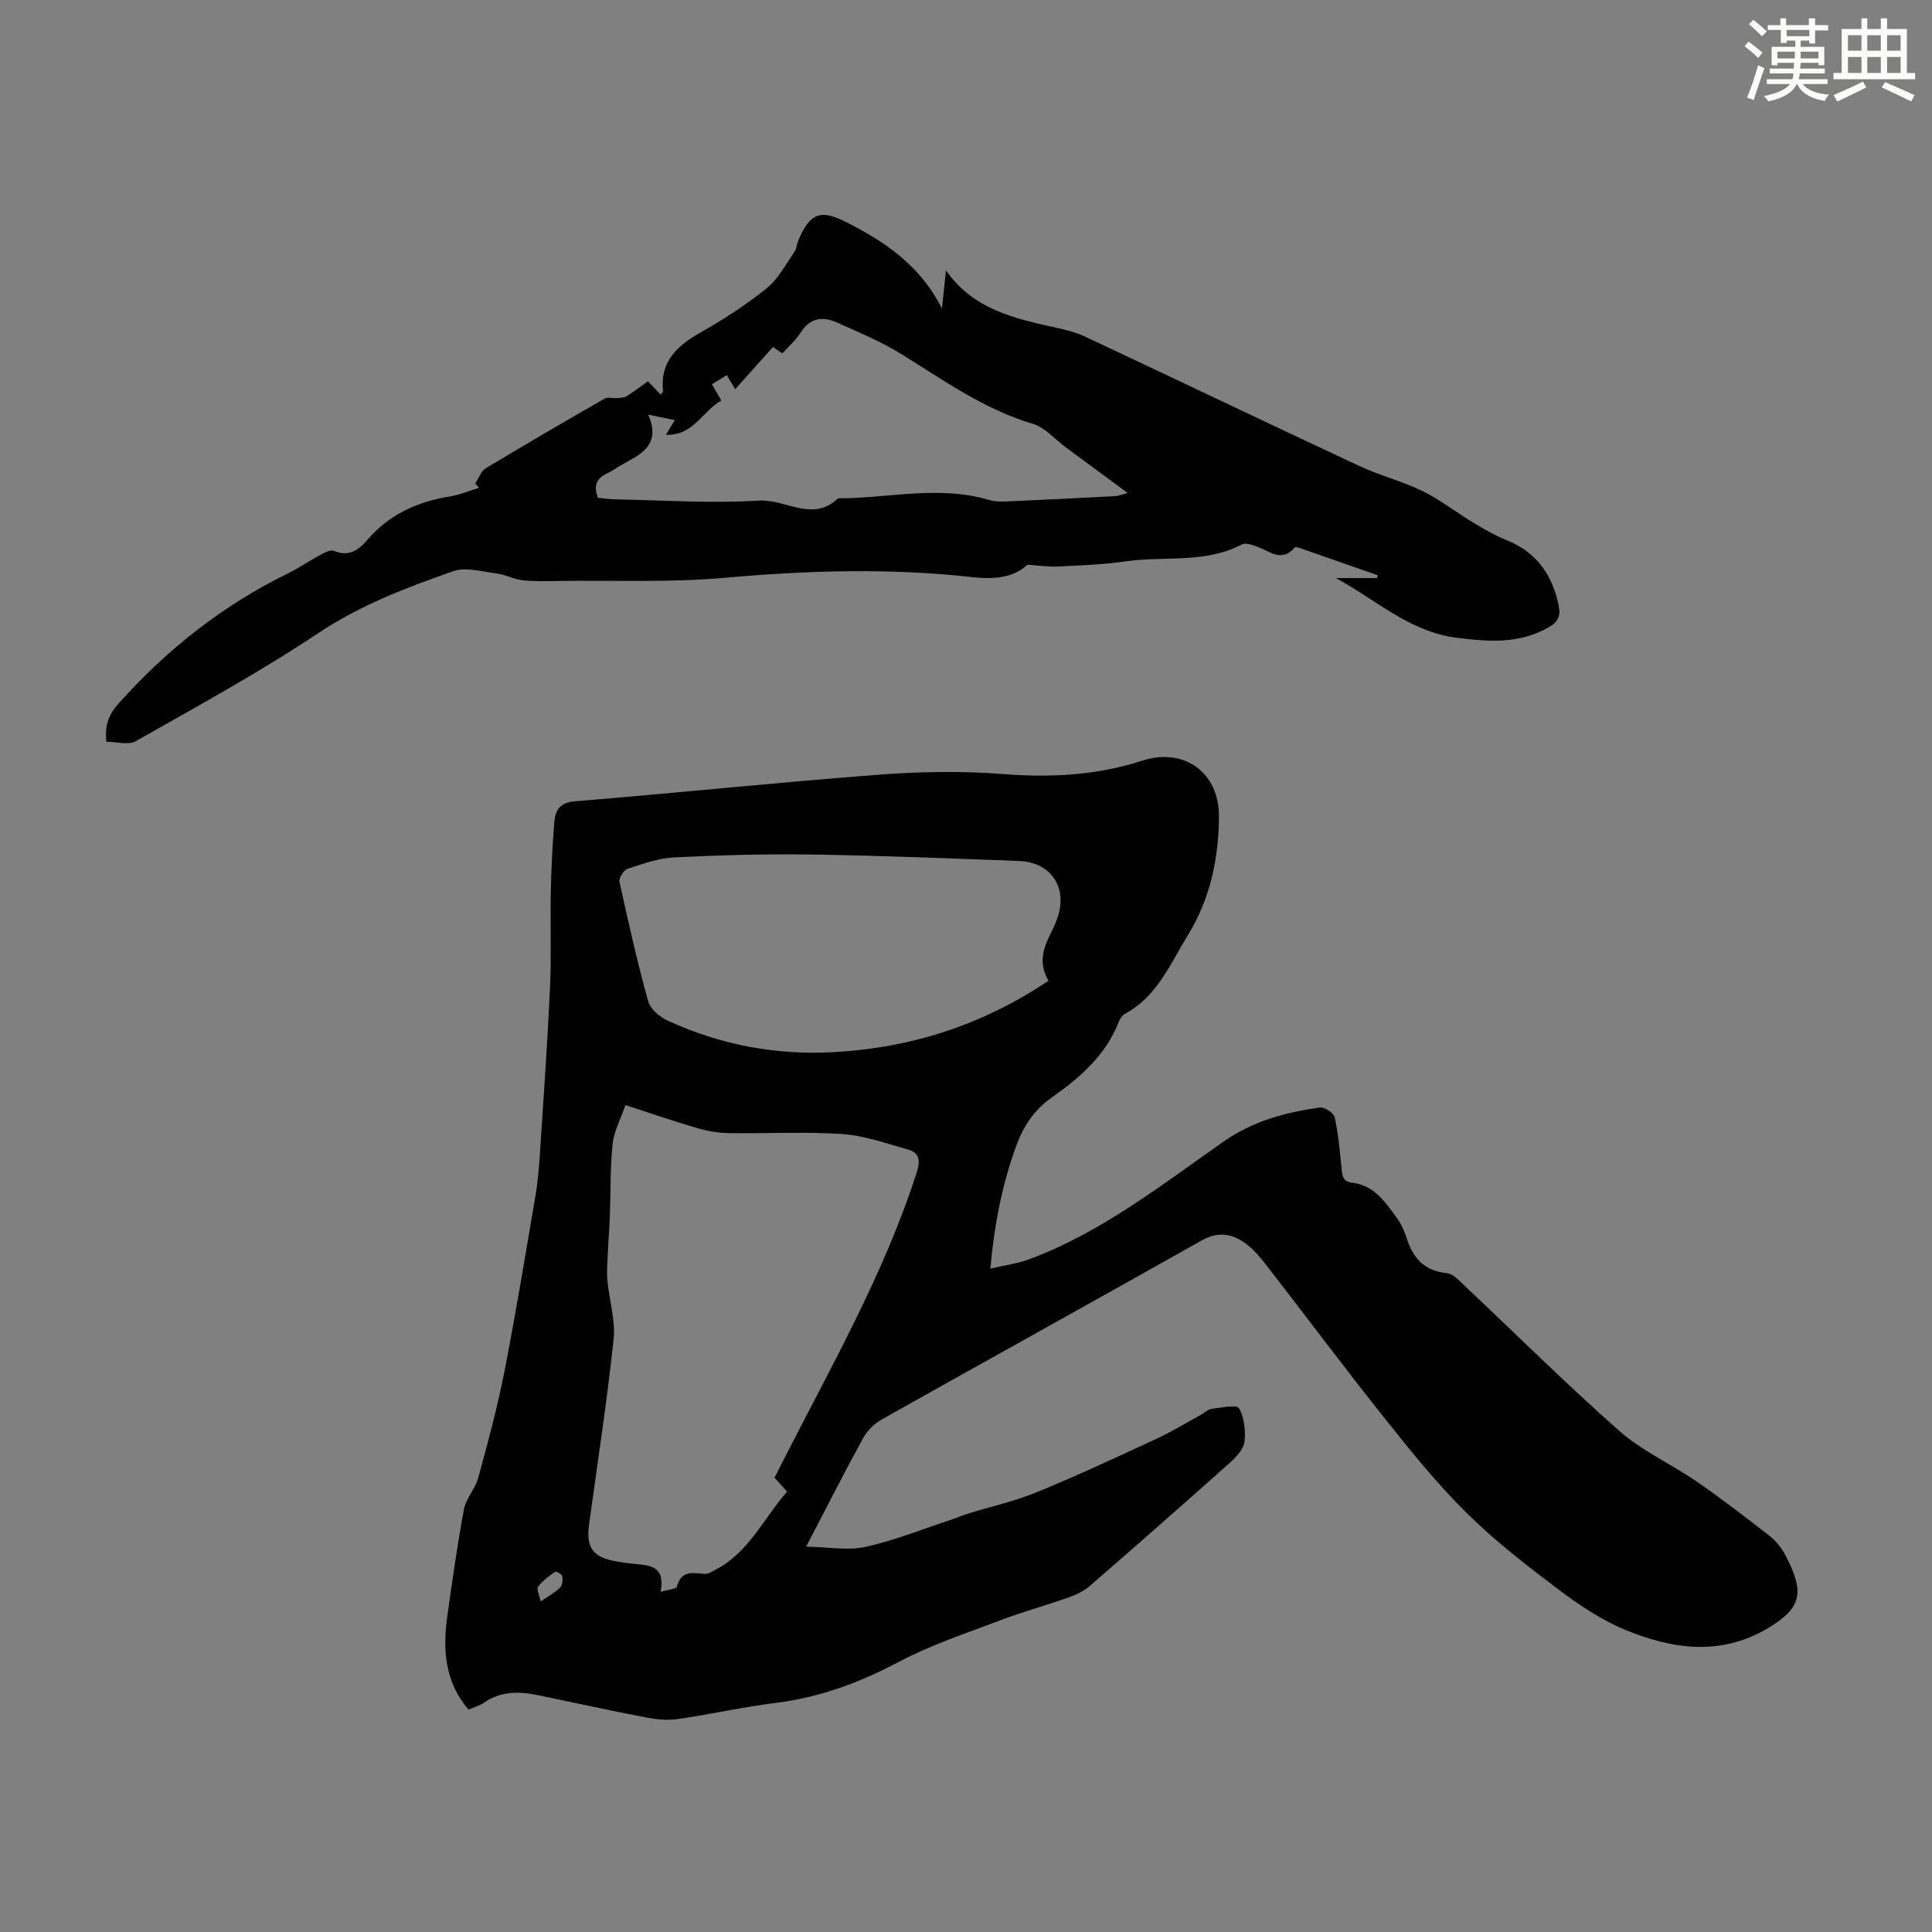
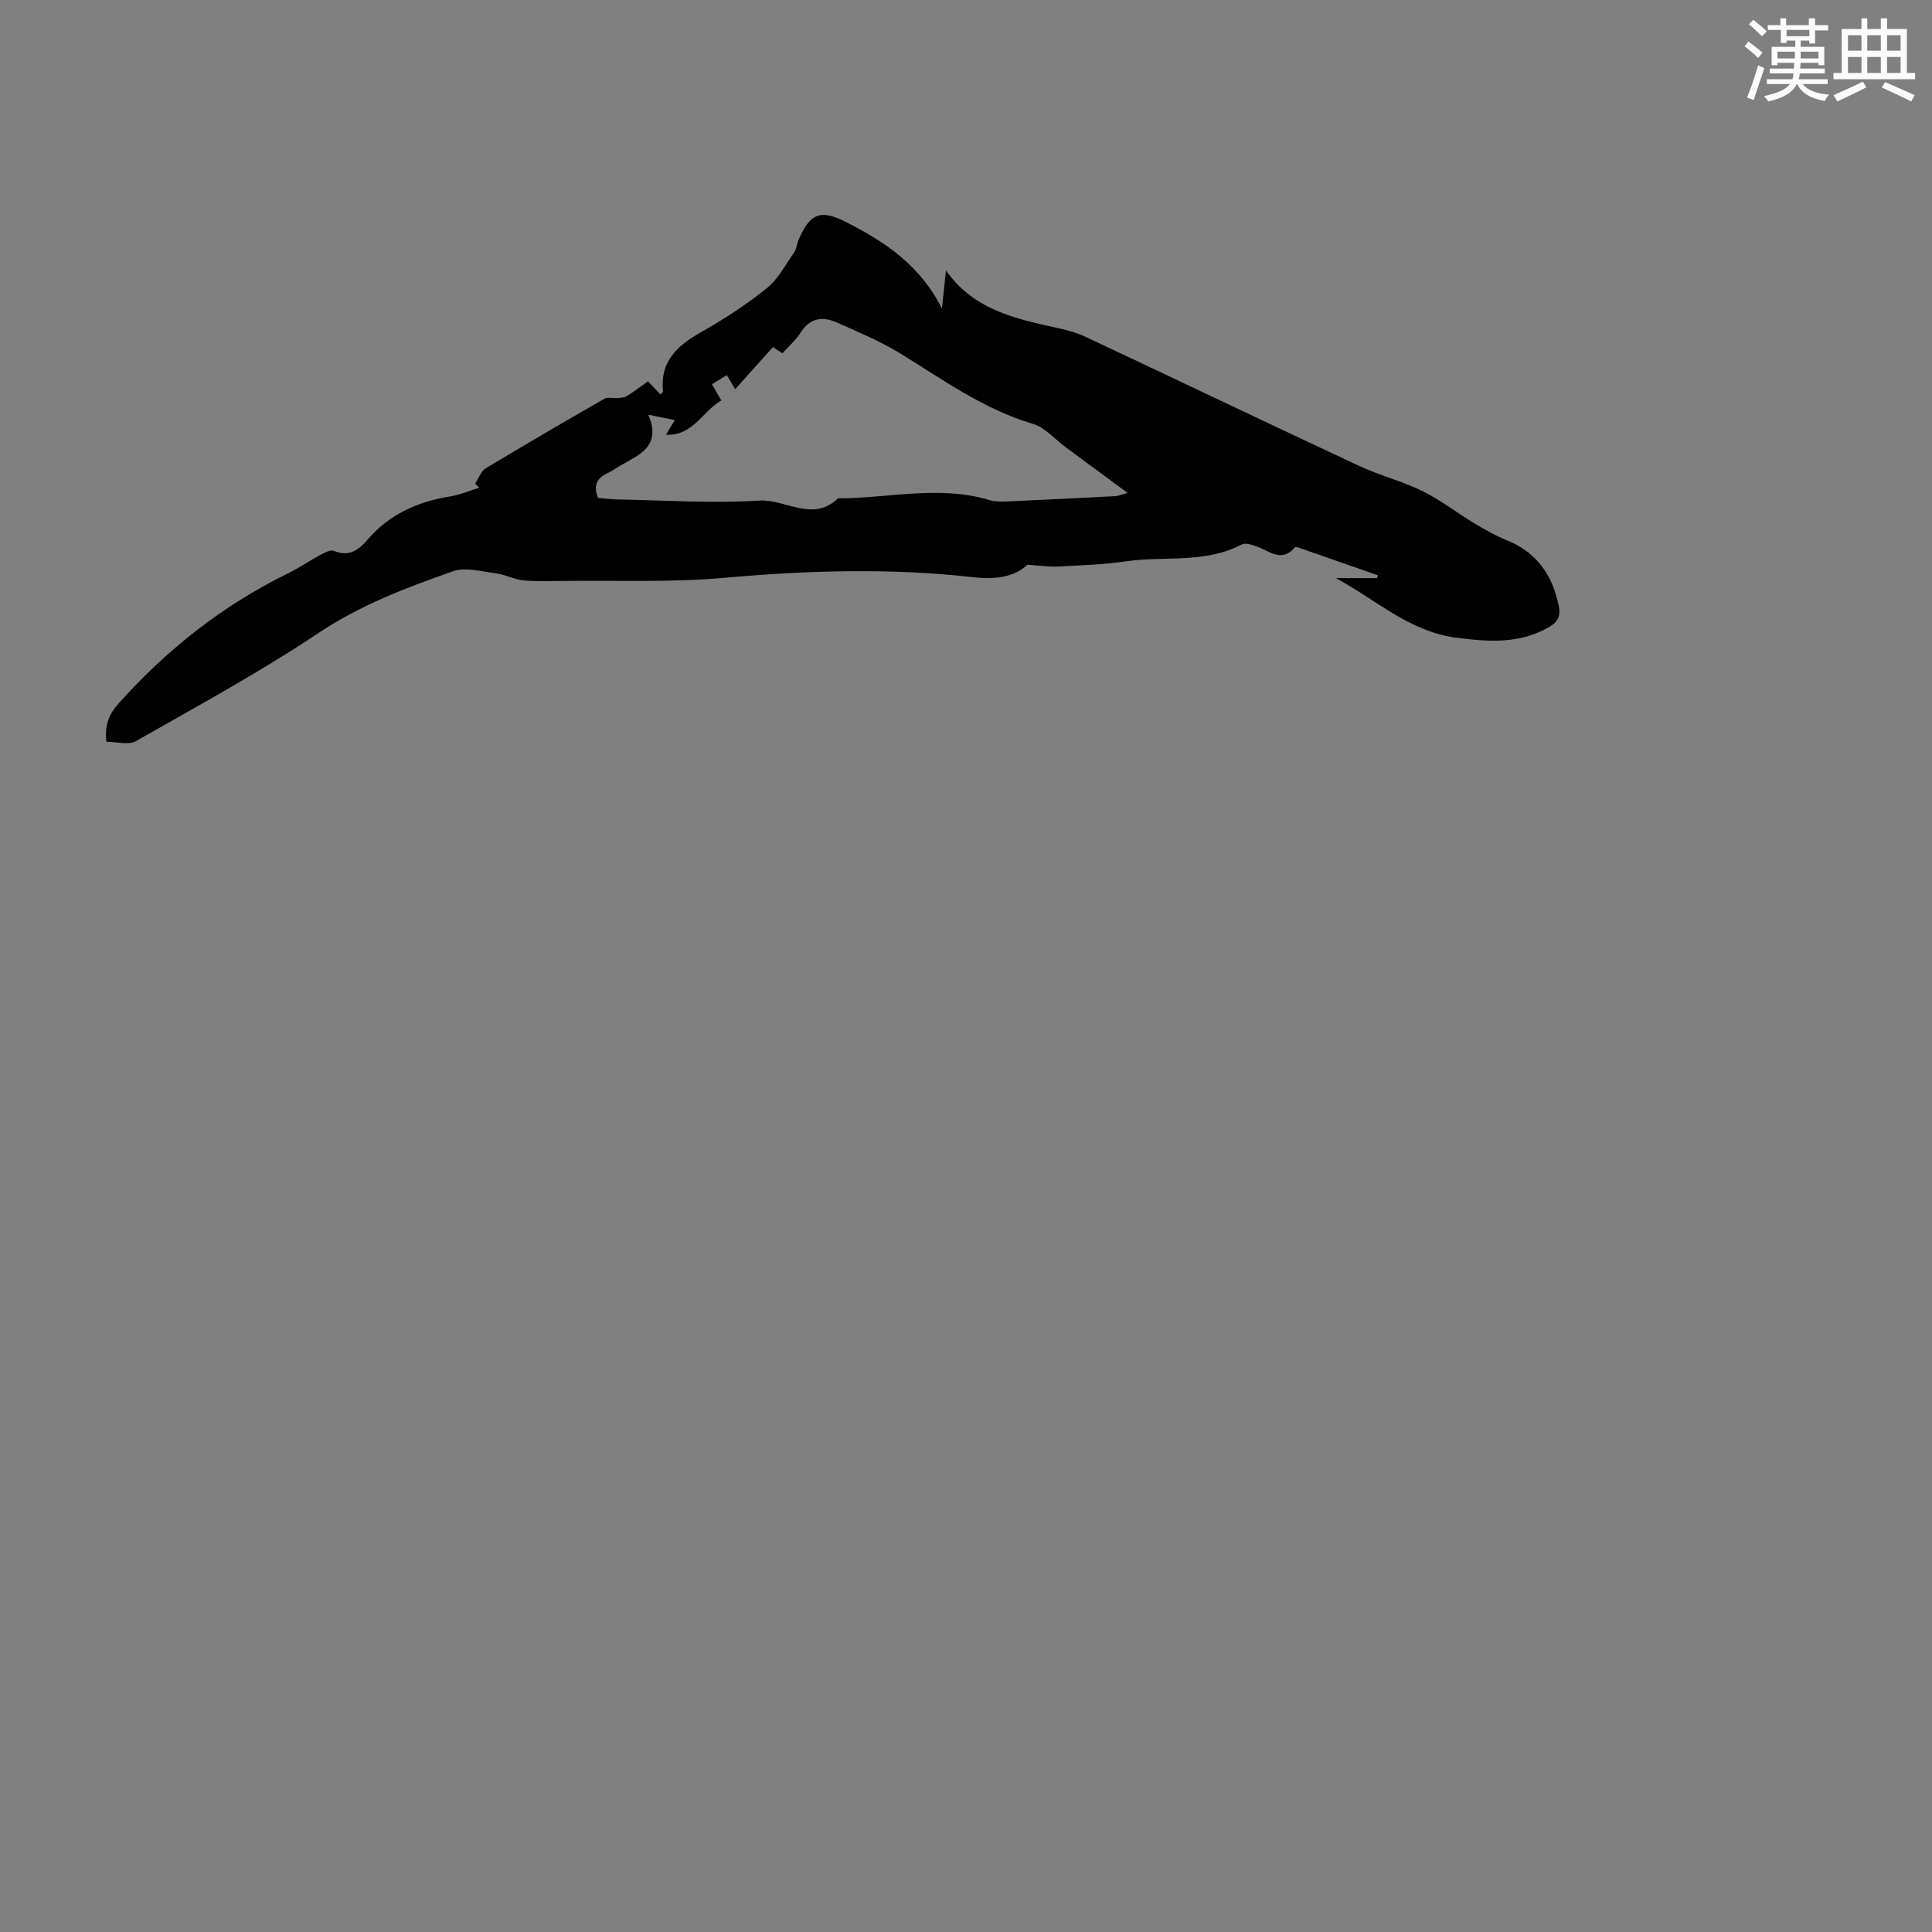
<svg xmlns="http://www.w3.org/2000/svg" enable-background="new 0 0 400 400" viewBox="0 0 400 400">
  <rect x="0" y="0" width="400" height="400" fill="#808080" stroke="none" />
-   <path d="m205.04 262.65c3.13-.73 5.65-1.04 7.96-1.9 14.99-5.55 27.46-15.41 40.35-24.41 6.19-4.32 12.83-6.03 19.9-7.04.96-.14 2.88 1.12 3.08 2.01.76 3.45 1.07 7.02 1.42 10.55.15 1.53.19 2.76 2.24 3.01 4.57.55 6.91 4.11 9.31 7.44.84 1.16 1.45 2.54 1.89 3.91 1.32 4.16 3.6 6.9 8.34 7.37 1.4.14 2.76 1.73 3.95 2.85 10.59 9.96 20.91 20.23 31.81 29.84 4.72 4.16 10.73 6.83 15.96 10.44 5.14 3.54 10.1 7.35 15.02 11.19 1.37 1.08 2.59 2.56 3.4 4.11 3.87 7.45 3.49 10.7-3.23 14.83-9.91 6.1-20.03 4.67-29.93.6-4.88-2.01-9.45-5.06-13.7-8.26-6.61-4.98-13.22-10.08-19.09-15.88-6.11-6.03-11.55-12.77-16.91-19.5-8.29-10.4-16.25-21.06-24.4-31.58-1.22-1.58-2.51-3.2-4.06-4.43-2.89-2.28-5.89-3.04-9.55-.98-22.01 12.41-44.14 24.63-66.17 37.02-1.57.88-3.08 2.35-3.94 3.92-3.86 7.04-7.49 14.21-11.78 22.46 4.73.08 8.68.85 12.27.05 5.94-1.31 11.65-3.62 17.46-5.53 1.27-.42 2.49-.96 3.76-1.36 4.75-1.47 9.66-2.55 14.25-4.43 8.37-3.43 16.59-7.27 24.8-11.07 3.13-1.45 6.09-3.27 9.13-4.93.78-.43 1.51-1.17 2.33-1.27 1.93-.24 5.15-.91 5.61-.12 1.11 1.92 1.4 4.64 1.13 6.93-.18 1.54-1.66 3.14-2.95 4.29-9.6 8.58-19.27 17.07-28.99 25.51-1.22 1.06-2.79 1.85-4.32 2.39-4.74 1.68-9.61 3.01-14.3 4.79-7.09 2.69-14.36 5.09-21.03 8.62-8.12 4.3-16.42 7.36-25.54 8.49-6.76.84-13.44 2.36-20.19 3.33-2.14.31-4.44.08-6.58-.33-7.46-1.43-14.87-3.07-22.31-4.6-3.91-.81-7.72-.9-11.23 1.54-.89.62-2.02.92-3.21 1.44-4.86-5.69-5.37-12.32-4.4-19.25 1.04-7.41 2.07-14.83 3.45-22.19.43-2.3 2.35-4.3 2.98-6.6 1.97-7.21 3.93-14.45 5.37-21.78 2.35-11.96 4.31-23.99 6.37-36 .47-2.75.76-5.54.95-8.32.77-11.71 1.6-23.43 2.15-35.15.31-6.69.03-13.41.17-20.11.1-4.8.34-9.61.73-14.39.2-2.47 1.16-4.03 4.33-4.28 20.84-1.69 41.64-3.88 62.49-5.47 8.66-.66 17.45-.84 26.09-.16 9.86.77 19.38.28 28.81-2.77 8.7-2.82 15.95 2.49 15.88 11.56-.06 8.74-1.8 17.05-6.48 24.65-3.67 5.97-6.34 12.65-13 16.21-.54.29-.99.96-1.22 1.56-2.71 7-8.09 11.66-13.99 15.81-3.54 2.49-5.76 5.85-7.23 9.82-2.91 7.93-4.55 16.11-5.41 25.55zm-68.27 66.93c1.66-.49 3.26-.59 3.38-1.06.86-3.39 3.21-2.92 5.71-2.65.76.08 1.63-.54 2.4-.94 6.87-3.62 9.89-10.66 14.71-16.1-1.02-1.12-1.82-2-2.61-2.88.53-1.06.98-1.96 1.44-2.85 10.05-19.81 21.19-39.12 28.02-60.44.79-2.47.5-4.01-1.86-4.67-4.48-1.26-9-2.89-13.58-3.2-7.8-.52-15.67-.07-23.5-.19-2.19-.03-4.44-.43-6.55-1.04-4.81-1.41-9.55-3.05-14.84-4.77-.97 2.83-2.37 5.37-2.65 8.03-.53 4.98-.39 10.03-.58 15.05-.09 2.54-.31 5.08-.42 7.62-.08 1.87-.25 3.77-.08 5.62.37 4.1 1.7 8.27 1.27 12.27-1.36 12.78-3.33 25.5-5.07 38.25-.65 4.76.75 6.74 5.46 7.61 1.32.24 2.65.43 3.99.56 3.13.28 6.37.4 5.36 5.78zm80.31-126.52c-1.93-3.27-1.3-6.23.15-9.16.54-1.1 1.07-2.22 1.52-3.36 2.53-6.42-.92-12.02-7.73-12.28-14.31-.54-28.61-1.12-42.93-1.34-9.49-.14-18.99.13-28.47.59-3.27.16-6.52 1.33-9.68 2.36-.8.26-1.85 1.92-1.68 2.7 1.8 8.27 3.67 16.53 5.92 24.69.45 1.61 2.36 3.27 4.01 4.03 10.95 5.04 22.48 7.23 34.55 6.54 15.99-.9 30.67-5.63 44.34-14.77zm-105.14 128.5c1.74-1.2 3.04-1.88 4.03-2.88.48-.48.57-1.58.44-2.34-.07-.4-1.27-1.06-1.48-.92-1.29.91-2.62 1.87-3.54 3.11-.35.5.29 1.74.55 3.03z" fill="#010000" />
  <path d="m212.7 116.92c-2.83 2.73-7.01 3.06-11.35 2.57-17.08-1.91-34.11-1.4-51.22.13-11.33 1.01-22.8.51-34.2.66-2.57.03-5.17.13-7.72-.14-1.81-.19-3.54-1.17-5.36-1.4-3.01-.38-6.41-1.4-9.05-.47-9.65 3.39-19.16 6.98-27.88 12.8-12.17 8.11-25.06 15.14-37.8 22.38-1.54.87-4 .12-6.09.12-.38-3.37.46-5.61 2.53-7.93 10.03-11.22 21.61-20.34 35.14-26.97 2.3-1.13 4.43-2.61 6.7-3.83.84-.45 2.04-1.08 2.73-.79 3.1 1.31 5.13-.17 6.95-2.3 4.51-5.25 10.34-7.88 17.06-8.96 2.06-.33 4.04-1.18 6.05-1.8-.27-.3-.53-.6-.8-.9.72-1.07 1.19-2.54 2.19-3.14 8.14-4.91 16.35-9.69 24.6-14.42.68-.39 1.76-.03 2.65-.11.66-.06 1.41-.08 1.94-.41 1.5-.94 2.91-2.02 4.38-3.06.98 1.03 1.79 1.87 2.61 2.73.27-.34.52-.52.51-.67-.66-6.15 2.9-9.41 7.78-12.18 4.76-2.7 9.41-5.7 13.66-9.12 2.39-1.92 3.92-4.91 5.74-7.5.49-.7.52-1.7.87-2.52 2.37-5.56 4.55-6.41 9.88-3.7 7.96 4.05 15.28 8.86 19.82 17.91.33-3.11.57-5.48.83-7.92 5.6 8.04 14.19 9.99 22.84 11.87 2.05.44 4.13.98 6.02 1.87 18.92 8.88 37.77 17.91 56.71 26.75 4.24 1.98 8.88 3.13 13.07 5.19 3.77 1.86 7.14 4.51 10.76 6.69 2.17 1.31 4.41 2.57 6.76 3.52 6.19 2.51 9.43 7.23 10.71 13.57.4 1.99-.06 3.25-1.96 4.36-6.14 3.59-12.61 3.08-19.24 2.23-9.72-1.25-16.72-7.93-24.94-12.34h8.52c.05-.2.1-.39.15-.59-5.41-1.89-10.82-3.79-16.24-5.67-.3-.1-.82-.24-.93-.11-2.69 3.23-5.2.79-7.81-.15-1.01-.36-2.41-.85-3.19-.44-7.6 4.01-16 2.33-23.99 3.49-4.64.68-9.36.83-14.05 1.07-1.87.1-3.79-.2-6.34-.37zm-88.89-13.85c1.22.11 2.53.31 3.85.33 9.84.17 19.72.86 29.51.24 5.46-.34 11.08 4.58 16.32-.46 10.44-.01 20.9-2.77 31.32.34 1.15.34 2.44.36 3.66.3 7.48-.33 14.96-.71 22.44-1.1.66-.04 1.32-.32 2.57-.65-4.64-3.42-8.76-6.46-12.88-9.5-2.23-1.65-4.24-4.07-6.74-4.81-10.18-3.02-18.59-9.12-27.43-14.56-4.15-2.55-8.72-4.45-13.19-6.44-2.91-1.29-5.53-.99-7.46 2.08-.99 1.58-2.48 2.85-3.8 4.32-.73-.49-1.35-.9-1.95-1.31-2.51 2.8-4.94 5.51-7.82 8.73-.83-1.4-1.4-2.35-1.73-2.91-1.34.82-2.28 1.39-3.09 1.88.79 1.35 1.27 2.18 1.96 3.36-3.96 2.26-5.83 7.35-11.46 7.1.64-1.06 1.16-1.94 1.82-3.04-1.82-.37-3.29-.67-5.49-1.11 2.82 6.61-1.94 8.32-5.86 10.58-.87.5-1.68 1.12-2.6 1.54-2.24 1.02-2.95 2.58-1.95 5.09z" fill="#010000" />
  <g fill="#fbfcfa">
-     <path d="m361.2 9.6.8-1c.9.7 1.9 1.4 2.9 2.3l-.9 1.1c-1-1-2-1.8-2.8-2.4zm.5 10.6c.9-2.1 1.6-4.3 2.3-6.7.4.2.8.4 1.3.6-.7 2.1-1.5 4.3-2.2 6.6zm.4-15.2.9-.9c1 .8 2 1.6 2.8 2.4l-1 1c-.9-.9-1.8-1.7-2.7-2.5zm12.5-1.2h1.2v1.4h2.7v1.1h-2.7v2.7h-1.2v-.6h-1.8v1.3h4.9v3.8h-1.2v-.5h-3.7c0 .4-.1.9-.1 1.2h5.1v1h-5.2c0 .5-.1.9-.2 1.2h6v1h-5.2c1.1 1.3 2.9 2 5.5 2.2-.4.4-.7.8-.9 1.3-2.9-.5-4.8-1.6-5.7-3.5h-.1c-.8 1.7-2.7 2.9-5.9 3.6-.2-.4-.6-.8-.9-1.1 2.8-.6 4.6-1.4 5.4-2.5h-4.8v-1h5.3c.1-.3.2-.7.2-1.2h-4.9v-1h5c0-.4 0-.8.1-1.2h-3.5v.5h-1.2v-3.8h4.9v-1.3h-1.8v.5h-1.2v-2.7h-2.7v-1h2.6v-1.4h1.2v1.4h4.7v-1.4zm-6.6 8.3h3.6c0-.4 0-.9 0-1.4h-3.6zm1.9-4.6h4.7v-1.3h-4.7zm6.6 3.2h-3.7v1.4h3.7z" />
+     <path d="m361.2 9.6.8-1c.9.7 1.9 1.4 2.9 2.3l-.9 1.1c-1-1-2-1.8-2.8-2.4zm.5 10.6c.9-2.1 1.6-4.3 2.3-6.7.4.2.8.4 1.3.6-.7 2.1-1.5 4.3-2.2 6.6zm.4-15.2.9-.9c1 .8 2 1.6 2.8 2.4l-1 1c-.9-.9-1.8-1.7-2.7-2.5zm12.5-1.2h1.2v1.4h2.7v1.1h-2.7v2.7h-1.2v-.6h-1.8v1.3h4.9v3.8h-1.2v-.5h-3.7c0 .4-.1.9-.1 1.2h5.1v1h-5.2c0 .5-.1.9-.2 1.2h6v1h-5.2c1.1 1.3 2.9 2 5.5 2.2-.4.4-.7.8-.9 1.3-2.9-.5-4.8-1.6-5.7-3.5h-.1c-.8 1.7-2.7 2.9-5.9 3.6-.2-.4-.6-.8-.9-1.1 2.8-.6 4.6-1.4 5.4-2.5h-4.8v-1h5.3c.1-.3.2-.7.2-1.2h-4.9v-1h5c0-.4 0-.8.1-1.2h-3.5v.5h-1.2v-3.8h4.9v-1.3h-1.8v.5h-1.2v-2.7h-2.7v-1h2.6v-1.4h1.2v1.4h4.7v-1.4zm-6.6 8.3h3.6c0-.4 0-.9 0-1.4h-3.6zm1.9-4.6h4.7v-1.3h-4.7zm6.6 3.2h-3.7v1.4h3.7" />
    <path d="m385.3 3.8h1.3v2.2h2.8v-2.2h1.3v2.2h4.1v9.1h1.7v1.3h-16.9v-1.3h1.7v-9.1h4.1v-2.2zm.4 13.1.7 1.2c-1.8.9-3.8 1.9-6 2.9-.2-.4-.5-.8-.8-1.3 2.3-1 4.3-1.9 6.1-2.8zm-3.1-6.4h2.8v-3.2h-2.8zm0 4.6h2.8v-3.3h-2.8zm4-4.6h2.8v-3.2h-2.8zm0 4.6h2.8v-3.3h-2.8zm3.7 1.9c2.1.9 4.1 1.8 6.1 2.7l-.7 1.3c-2.2-1.1-4.2-2-6.1-2.9zm3.2-9.7h-2.8v3.2h2.8zm-2.8 7.8h2.8v-3.3h-2.8z" />
  </g>
</svg>